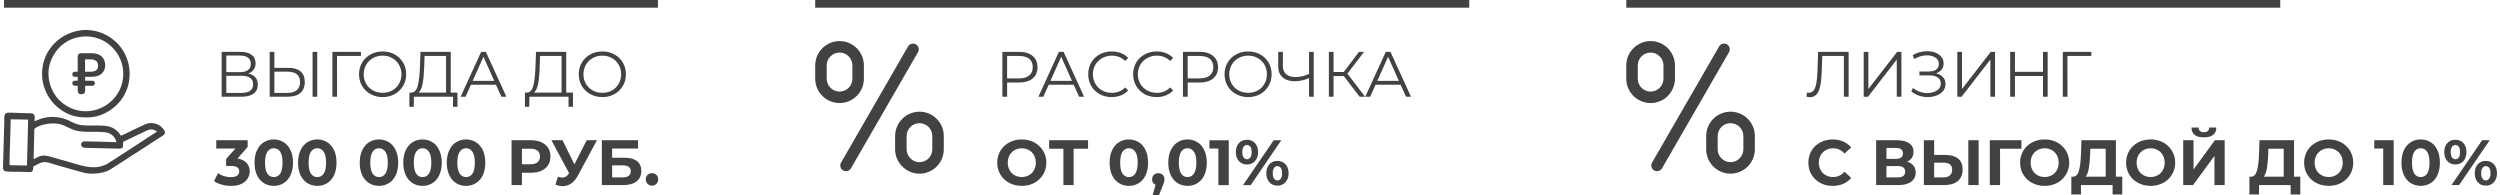
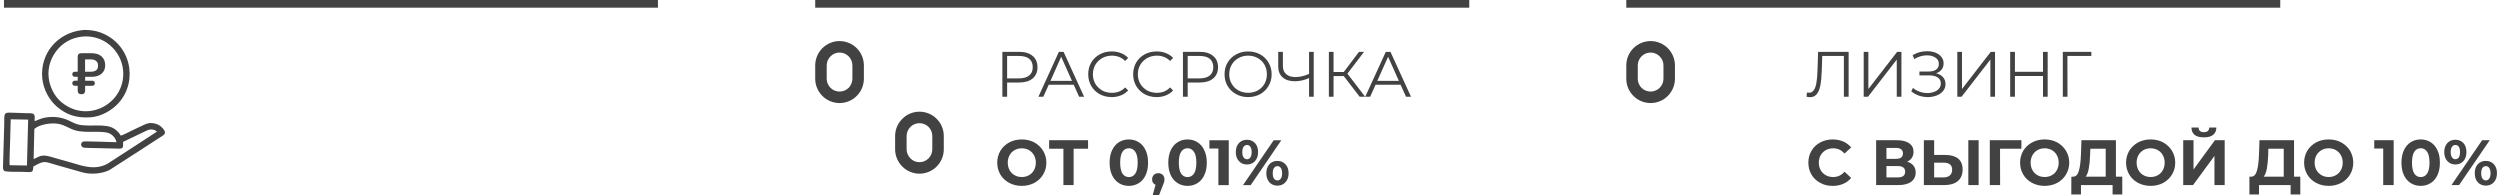
<svg xmlns="http://www.w3.org/2000/svg" xml:space="preserve" width="1500px" height="117px" version="1.1" style="shape-rendering:geometricPrecision; text-rendering:geometricPrecision; image-rendering:optimizeQuality; fill-rule:evenodd; clip-rule:evenodd" viewBox="0 0 314.62 24.6">
  <defs>
    <style type="text/css"> .fil1 {fill:#434242} .fil0 {fill:#434242;fill-rule:nonzero} </style>
  </defs>
  <g id="Слой_x0020_1">
    <g id="_2142648555904">
      <g>
-         <path class="fil0" d="M30.93 9.28c0.4,0.08 0.7,0.24 0.9,0.47 0.21,0.24 0.31,0.54 0.31,0.92 0,0.49 -0.17,0.87 -0.52,1.13 -0.35,0.27 -0.86,0.4 -1.53,0.4l-2.51 0 0 -5.66 2.35 0c0.61,0 1.08,0.12 1.42,0.37 0.34,0.25 0.51,0.61 0.51,1.08 0,0.31 -0.08,0.58 -0.25,0.8 -0.16,0.22 -0.38,0.38 -0.68,0.49zm-2.76 -0.18l1.73 0c0.44,0 0.77,-0.09 1.01,-0.27 0.23,-0.17 0.35,-0.43 0.35,-0.77 0,-0.34 -0.12,-0.6 -0.35,-0.78 -0.24,-0.18 -0.57,-0.27 -1.01,-0.27l-1.73 0 0 2.09zm1.92 2.62c0.97,0 1.46,-0.36 1.46,-1.09 0,-0.71 -0.49,-1.07 -1.46,-1.07l-1.92 0 0 2.16 1.92 0zm5.92 -3.16c0.66,0 1.18,0.15 1.53,0.45 0.35,0.3 0.53,0.75 0.53,1.33 0,0.61 -0.19,1.07 -0.56,1.39 -0.38,0.31 -0.92,0.47 -1.63,0.47l-2.24 0 0 -5.66 0.59 0 0 2.02 1.78 0zm-0.14 3.16c0.52,0 0.92,-0.11 1.19,-0.35 0.27,-0.23 0.41,-0.57 0.41,-1.02 0,-0.87 -0.53,-1.31 -1.6,-1.31l-1.64 0 0 2.68 1.64 0zm3.18 -5.18l0.59 0 0 5.66 -0.59 0 0 -5.66zm6.1 0.52l-3.02 0 0.01 5.14 -0.59 0 0 -5.66 3.6 0 0 0.52zm2.74 5.19c-0.56,0 -1.07,-0.13 -1.53,-0.38 -0.45,-0.25 -0.81,-0.59 -1.06,-1.03 -0.26,-0.44 -0.39,-0.93 -0.39,-1.47 0,-0.55 0.13,-1.04 0.39,-1.47 0.25,-0.44 0.61,-0.78 1.06,-1.03 0.46,-0.26 0.97,-0.38 1.53,-0.38 0.56,0 1.06,0.12 1.51,0.37 0.45,0.25 0.81,0.59 1.07,1.03 0.26,0.44 0.39,0.93 0.39,1.48 0,0.54 -0.13,1.04 -0.39,1.47 -0.26,0.44 -0.62,0.79 -1.07,1.04 -0.45,0.24 -0.95,0.37 -1.51,0.37zm0 -0.54c0.45,0 0.85,-0.1 1.21,-0.3 0.36,-0.2 0.65,-0.48 0.85,-0.84 0.21,-0.36 0.31,-0.76 0.31,-1.2 0,-0.44 -0.1,-0.84 -0.31,-1.2 -0.2,-0.36 -0.49,-0.64 -0.85,-0.84 -0.36,-0.21 -0.76,-0.31 -1.21,-0.31 -0.45,0 -0.86,0.1 -1.22,0.31 -0.36,0.2 -0.65,0.48 -0.86,0.84 -0.2,0.36 -0.31,0.76 -0.31,1.2 0,0.44 0.11,0.84 0.31,1.2 0.21,0.36 0.5,0.64 0.86,0.84 0.36,0.2 0.77,0.3 1.22,0.3zm9.44 -0.03l0 1.79 -0.56 0 0 -1.27 -4.94 0 -0.01 1.27 -0.56 0 0.01 -1.79 0.28 0c0.37,-0.02 0.63,-0.32 0.78,-0.88 0.14,-0.57 0.23,-1.38 0.27,-2.43l0.06 -1.83 3.82 0 0 5.14 0.85 0zm-4.2 -3.25c-0.03,0.86 -0.09,1.57 -0.2,2.13 -0.1,0.56 -0.28,0.93 -0.53,1.12l3.49 0 0 -4.62 -2.71 0 -0.05 1.37zm9.06 2.26l-3.16 0 -0.68 1.51 -0.62 0 2.59 -5.66 0.59 0 2.59 5.66 -0.63 0 -0.68 -1.51zm-0.22 -0.49l-1.36 -3.04 -1.36 3.04 2.72 0zm9.93 1.48l0 1.79 -0.56 0 0 -1.27 -4.94 0 -0.01 1.27 -0.55 0 0 -1.79 0.29 0c0.37,-0.02 0.63,-0.32 0.77,-0.88 0.15,-0.57 0.24,-1.38 0.27,-2.43l0.07 -1.83 3.81 0 0 5.14 0.85 0zm-4.2 -3.25c-0.02,0.86 -0.09,1.57 -0.19,2.13 -0.11,0.56 -0.29,0.93 -0.53,1.12l3.48 0 0 -4.62 -2.71 0 -0.05 1.37zm7.91 3.82c-0.56,0 -1.07,-0.13 -1.53,-0.38 -0.45,-0.25 -0.81,-0.59 -1.07,-1.03 -0.25,-0.44 -0.38,-0.93 -0.38,-1.47 0,-0.55 0.13,-1.04 0.38,-1.47 0.26,-0.44 0.62,-0.78 1.07,-1.03 0.46,-0.26 0.97,-0.38 1.53,-0.38 0.56,0 1.06,0.12 1.51,0.37 0.45,0.25 0.81,0.59 1.07,1.03 0.26,0.44 0.39,0.93 0.39,1.48 0,0.54 -0.13,1.04 -0.39,1.47 -0.26,0.44 -0.62,0.79 -1.07,1.04 -0.45,0.24 -0.95,0.37 -1.51,0.37zm0 -0.54c0.44,0 0.85,-0.1 1.21,-0.3 0.36,-0.2 0.64,-0.48 0.85,-0.84 0.2,-0.36 0.31,-0.76 0.31,-1.2 0,-0.44 -0.11,-0.84 -0.31,-1.2 -0.21,-0.36 -0.49,-0.64 -0.85,-0.84 -0.36,-0.21 -0.77,-0.31 -1.21,-0.31 -0.45,0 -0.86,0.1 -1.22,0.31 -0.36,0.2 -0.65,0.48 -0.86,0.84 -0.2,0.36 -0.31,0.76 -0.31,1.2 0,0.44 0.11,0.84 0.31,1.2 0.21,0.36 0.5,0.64 0.86,0.84 0.36,0.2 0.77,0.3 1.22,0.3zm-46.03 8.29c0.5,0.08 0.88,0.26 1.14,0.55 0.27,0.29 0.4,0.65 0.4,1.07 0,0.33 -0.09,0.63 -0.26,0.91 -0.17,0.28 -0.43,0.5 -0.79,0.67 -0.35,0.17 -0.78,0.25 -1.3,0.25 -0.39,0 -0.79,-0.05 -1.17,-0.16 -0.39,-0.1 -0.71,-0.25 -0.98,-0.45l0.5 -1c0.22,0.16 0.47,0.29 0.75,0.38 0.29,0.09 0.58,0.13 0.87,0.13 0.33,0 0.59,-0.06 0.78,-0.19 0.19,-0.13 0.28,-0.31 0.28,-0.54 0,-0.46 -0.35,-0.69 -1.06,-0.69l-0.6 0 0 -0.87 1.17 -1.32 -2.41 0 0 -1.05 3.96 0 0 0.85 -1.28 1.46zm4.57 3.45c-0.47,0 -0.88,-0.12 -1.25,-0.35 -0.37,-0.23 -0.65,-0.56 -0.86,-1 -0.21,-0.44 -0.31,-0.97 -0.31,-1.58 0,-0.61 0.1,-1.13 0.31,-1.57 0.21,-0.44 0.49,-0.78 0.86,-1.01 0.37,-0.23 0.78,-0.35 1.25,-0.35 0.47,0 0.89,0.12 1.26,0.35 0.36,0.23 0.65,0.57 0.86,1.01 0.21,0.44 0.31,0.96 0.31,1.57 0,0.61 -0.1,1.14 -0.31,1.58 -0.21,0.44 -0.5,0.77 -0.86,1 -0.37,0.23 -0.79,0.35 -1.26,0.35zm0 -1.11c0.35,0 0.62,-0.15 0.82,-0.44 0.19,-0.3 0.29,-0.76 0.29,-1.38 0,-0.62 -0.1,-1.08 -0.29,-1.37 -0.2,-0.3 -0.47,-0.45 -0.82,-0.45 -0.34,0 -0.6,0.15 -0.8,0.45 -0.2,0.29 -0.3,0.75 -0.3,1.37 0,0.62 0.1,1.08 0.3,1.38 0.2,0.29 0.46,0.44 0.8,0.44zm5.5 1.11c-0.47,0 -0.89,-0.12 -1.26,-0.35 -0.36,-0.23 -0.65,-0.56 -0.86,-1 -0.21,-0.44 -0.31,-0.97 -0.31,-1.58 0,-0.61 0.1,-1.13 0.31,-1.57 0.21,-0.44 0.5,-0.78 0.86,-1.01 0.37,-0.23 0.79,-0.35 1.26,-0.35 0.47,0 0.88,0.12 1.25,0.35 0.37,0.23 0.65,0.57 0.86,1.01 0.21,0.44 0.31,0.96 0.31,1.57 0,0.61 -0.1,1.14 -0.31,1.58 -0.21,0.44 -0.49,0.77 -0.86,1 -0.37,0.23 -0.78,0.35 -1.25,0.35zm0 -1.11c0.34,0 0.61,-0.15 0.81,-0.44 0.2,-0.3 0.29,-0.76 0.29,-1.38 0,-0.62 -0.09,-1.08 -0.29,-1.37 -0.2,-0.3 -0.47,-0.45 -0.81,-0.45 -0.34,0 -0.61,0.15 -0.81,0.45 -0.2,0.29 -0.29,0.75 -0.29,1.37 0,0.62 0.09,1.08 0.29,1.38 0.2,0.29 0.47,0.44 0.81,0.44zm7.78 1.11c-0.47,0 -0.89,-0.12 -1.26,-0.35 -0.36,-0.23 -0.65,-0.56 -0.86,-1 -0.21,-0.44 -0.31,-0.97 -0.31,-1.58 0,-0.61 0.1,-1.13 0.31,-1.57 0.21,-0.44 0.5,-0.78 0.86,-1.01 0.37,-0.23 0.79,-0.35 1.26,-0.35 0.47,0 0.88,0.12 1.25,0.35 0.37,0.23 0.65,0.57 0.86,1.01 0.21,0.44 0.31,0.96 0.31,1.57 0,0.61 -0.1,1.14 -0.31,1.58 -0.21,0.44 -0.49,0.77 -0.86,1 -0.37,0.23 -0.78,0.35 -1.25,0.35zm0 -1.11c0.34,0 0.61,-0.15 0.81,-0.44 0.2,-0.3 0.3,-0.76 0.3,-1.38 0,-0.62 -0.1,-1.08 -0.3,-1.37 -0.2,-0.3 -0.47,-0.45 -0.81,-0.45 -0.34,0 -0.61,0.15 -0.81,0.45 -0.19,0.29 -0.29,0.75 -0.29,1.37 0,0.62 0.1,1.08 0.29,1.38 0.2,0.29 0.47,0.44 0.81,0.44zm5.49 1.11c-0.47,0 -0.89,-0.12 -1.25,-0.35 -0.37,-0.23 -0.66,-0.56 -0.87,-1 -0.2,-0.44 -0.31,-0.97 -0.31,-1.58 0,-0.61 0.11,-1.13 0.31,-1.57 0.21,-0.44 0.5,-0.78 0.87,-1.01 0.36,-0.23 0.78,-0.35 1.25,-0.35 0.47,0 0.89,0.12 1.25,0.35 0.37,0.23 0.66,0.57 0.86,1.01 0.21,0.44 0.32,0.96 0.32,1.57 0,0.61 -0.11,1.14 -0.32,1.58 -0.2,0.44 -0.49,0.77 -0.86,1 -0.36,0.23 -0.78,0.35 -1.25,0.35zm0 -1.11c0.34,0 0.62,-0.15 0.81,-0.44 0.2,-0.3 0.3,-0.76 0.3,-1.38 0,-0.62 -0.1,-1.08 -0.3,-1.37 -0.19,-0.3 -0.47,-0.45 -0.81,-0.45 -0.34,0 -0.61,0.15 -0.81,0.45 -0.19,0.29 -0.29,0.75 -0.29,1.37 0,0.62 0.1,1.08 0.29,1.38 0.2,0.29 0.47,0.44 0.81,0.44zm5.49 1.11c-0.47,0 -0.89,-0.12 -1.25,-0.35 -0.37,-0.23 -0.66,-0.56 -0.86,-1 -0.21,-0.44 -0.32,-0.97 -0.32,-1.58 0,-0.61 0.11,-1.13 0.32,-1.57 0.2,-0.44 0.49,-0.78 0.86,-1.01 0.36,-0.23 0.78,-0.35 1.25,-0.35 0.47,0 0.89,0.12 1.25,0.35 0.37,0.23 0.66,0.57 0.87,1.01 0.2,0.44 0.31,0.96 0.31,1.57 0,0.61 -0.11,1.14 -0.31,1.58 -0.21,0.44 -0.5,0.77 -0.87,1 -0.36,0.23 -0.78,0.35 -1.25,0.35zm0 -1.11c0.35,0 0.62,-0.15 0.81,-0.44 0.2,-0.3 0.3,-0.76 0.3,-1.38 0,-0.62 -0.1,-1.08 -0.3,-1.37 -0.19,-0.3 -0.46,-0.45 -0.81,-0.45 -0.34,0 -0.61,0.15 -0.8,0.45 -0.2,0.29 -0.3,0.75 -0.3,1.37 0,0.62 0.1,1.08 0.3,1.38 0.19,0.29 0.46,0.44 0.8,0.44zm8.19 -4.65c0.51,0 0.94,0.09 1.31,0.25 0.37,0.17 0.66,0.41 0.85,0.71 0.2,0.31 0.3,0.68 0.3,1.1 0,0.41 -0.1,0.77 -0.3,1.08 -0.19,0.31 -0.48,0.55 -0.85,0.72 -0.37,0.16 -0.8,0.24 -1.31,0.24l-1.14 0 0 1.56 -1.31 0 0 -5.66 2.45 0zm-0.07 3.03c0.4,0 0.69,-0.08 0.9,-0.25 0.2,-0.17 0.31,-0.41 0.31,-0.72 0,-0.32 -0.11,-0.57 -0.31,-0.74 -0.21,-0.17 -0.5,-0.25 -0.9,-0.25l-1.07 0 0 1.96 1.07 0zm8.39 -3.03l-2.41 4.48c-0.23,0.43 -0.51,0.76 -0.84,0.98 -0.32,0.22 -0.68,0.33 -1.06,0.33 -0.3,0 -0.61,-0.06 -0.92,-0.19l0.31 -1c0.23,0.07 0.42,0.11 0.57,0.11 0.16,0 0.31,-0.04 0.43,-0.12 0.13,-0.08 0.25,-0.2 0.36,-0.37l0.05 -0.06 -2.23 -4.16 1.4 0 1.5 3.04 1.55 -3.04 1.29 0zm0.62 0l4.57 0 0 1.05 -3.27 0 0 1.16 1.57 0c0.69,0 1.21,0.14 1.57,0.43 0.36,0.28 0.54,0.7 0.54,1.24 0,0.56 -0.2,1 -0.6,1.31 -0.4,0.32 -0.96,0.47 -1.69,0.47l-2.69 0 0 -5.66zm2.61 4.69c0.34,0 0.6,-0.06 0.77,-0.19 0.18,-0.14 0.27,-0.33 0.27,-0.58 0,-0.5 -0.34,-0.75 -1.04,-0.75l-1.31 0 0 1.52 1.31 0zm3.72 1.04c-0.22,0 -0.41,-0.08 -0.56,-0.23 -0.15,-0.15 -0.23,-0.34 -0.23,-0.56 0,-0.24 0.08,-0.42 0.23,-0.57 0.15,-0.14 0.34,-0.21 0.56,-0.21 0.22,0 0.4,0.07 0.56,0.21 0.15,0.15 0.22,0.33 0.22,0.57 0,0.22 -0.07,0.41 -0.22,0.56 -0.16,0.15 -0.34,0.23 -0.56,0.23z" />
        <polygon class="fil0" points="0.12,0 82.62,0 82.62,0.97 0.12,0.97 " />
        <path class="fil1" d="M3.86 20.07l0.09 -3.81c0.6,-0.5 1.71,-0.73 2.65,-0.68 1.07,0.06 1.61,0.6 2.49,0.86 1.48,0.44 3.66,-0.1 4.53,0.5 0.32,0.22 0.58,0.5 0.69,1 -0.38,0 -4.03,-0.15 -4.21,-0.08 -0.38,0.17 -0.33,0.73 0.17,0.78 0.42,0.04 1,0.03 1.43,0.04l2.85 0.07c0.71,0.03 0.59,-0.24 0.59,-0.85l3.1 -1.48c0.19,-0.08 0.43,-0.11 0.64,-0.07 0.12,0.02 0.2,0.05 0.3,0.09 0.04,0.02 0.08,0.04 0.12,0.07 0,0 0.05,0.04 0.05,0.05 0.05,0.04 0.03,0.01 0.05,0.06l-5.79 3.76c-0.34,0.22 -0.47,0.33 -0.9,0.49 -1.58,0.59 -3.08,-0.09 -4.53,-0.48 -0.71,-0.2 -1.44,-0.39 -2.15,-0.61 -1.26,-0.37 -1.47,0.01 -2.17,0.29zm6.03 -8.18c-0.32,0 -0.47,-0.16 -0.47,-0.49l0 -0.58 -0.33 0c-0.23,0 -0.35,-0.11 -0.35,-0.32 0,-0.21 0.12,-0.32 0.35,-0.32l0.33 0 0 -0.49 -0.33 0c-0.23,0 -0.35,-0.11 -0.35,-0.32 0,-0.22 0.12,-0.32 0.35,-0.32l0.33 0 0 -1.88c0,-0.31 0.15,-0.46 0.46,-0.46l1.27 0c0.56,0 0.99,0.14 1.29,0.41 0.3,0.28 0.45,0.65 0.45,1.11 0,0.44 -0.15,0.79 -0.45,1.06 -0.3,0.26 -0.72,0.4 -1.25,0.4l-0.83 0 0 0.49 0.87 0c0.24,0 0.35,0.11 0.35,0.32 0,0.21 -0.11,0.32 -0.35,0.32l-0.87 0 0 0.58c0,0.33 -0.16,0.49 -0.47,0.49zm0.46 -2.84l0.69 0c0.3,0 0.54,-0.06 0.7,-0.18 0.17,-0.11 0.25,-0.31 0.25,-0.58 0,-0.27 -0.08,-0.47 -0.25,-0.6 -0.16,-0.13 -0.39,-0.2 -0.7,-0.2l-0.69 0 0 1.56zm-4.59 0.76c-0.18,-1.49 0.43,-2.76 1.12,-3.57 0.63,-0.75 1.63,-1.46 3.08,-1.62 2.75,-0.29 4.94,1.78 5.18,4.19 0.43,4.14 -4.38,6.89 -7.77,4.08 -0.88,-0.73 -1.48,-1.92 -1.61,-3.08zm4.14 -6c-3.05,0.38 -5.25,2.94 -4.95,6.07 0.14,1.38 0.86,2.76 1.91,3.63 1.09,0.9 2.27,1.41 4.16,1.29 1.36,-0.09 2.76,-0.88 3.63,-1.89 2.43,-2.81 1.45,-7.4 -2.35,-8.81 -0.68,-0.25 -1.6,-0.39 -2.4,-0.29zm-6.88 17.07l-2.18 -0.04c-0.06,-0.22 0.04,-2.45 0.05,-2.87 0.03,-0.97 0.06,-1.94 0.08,-2.92l2.2 0.04 -0.15 5.79zm0.8 0.13c1.45,-0.8 1.31,-0.66 3.03,-0.16 1.05,0.31 2.1,0.58 3.15,0.89 1.07,0.31 2.5,0.18 3.43,-0.29l2.45 -1.58c1.19,-0.78 2.52,-1.6 3.68,-2.38 0.2,-0.13 0.41,-0.26 0.61,-0.39 0.21,-0.14 0.36,-0.33 0.18,-0.65 -0.22,-0.36 -0.63,-0.73 -1.17,-0.86 -0.7,-0.16 -1.04,-0.02 -1.59,0.25 -0.45,0.22 -0.91,0.42 -1.36,0.64 -0.25,0.13 -1.15,0.58 -1.36,0.63 -0.08,-0.08 -0.12,-0.17 -0.19,-0.27 -0.15,-0.2 -0.44,-0.47 -0.67,-0.61 -1.13,-0.73 -3.23,-0.16 -4.59,-0.54 -0.49,-0.14 -0.8,-0.35 -1.22,-0.53 -0.91,-0.4 -1.96,-0.51 -2.94,-0.31 -0.54,0.11 -0.84,0.28 -1.27,0.44 -0.03,-0.34 0.1,-0.71 -0.15,-0.91 -0.19,-0.14 -0.69,-0.09 -0.96,-0.1 -0.7,-0.04 -1.4,-0.04 -2.09,-0.07 -0.76,-0.02 -0.61,0.37 -0.64,1.51l-0.15 5.21c-0.01,0.39 0,0.65 0.37,0.69 0.57,0.08 1.48,0.05 2.09,0.06 1.19,0.03 1.32,0.19 1.36,-0.67z" />
      </g>
      <g>
        <path class="fil0" d="M128.19 6.54c0.72,0 1.29,0.17 1.7,0.52 0.41,0.34 0.61,0.81 0.61,1.42 0,0.6 -0.2,1.08 -0.61,1.42 -0.41,0.34 -0.98,0.51 -1.7,0.51l-1.52 0 0 1.79 -0.6 0 0 -5.66 2.12 0zm-0.02 3.35c0.56,0 0.99,-0.13 1.29,-0.37 0.3,-0.25 0.44,-0.59 0.44,-1.04 0,-0.46 -0.14,-0.81 -0.44,-1.06 -0.3,-0.24 -0.73,-0.36 -1.29,-0.36l-1.5 0 0 2.83 1.5 0zm6.9 0.8l-3.15 0 -0.68 1.51 -0.62 0 2.58 -5.66 0.59 0 2.59 5.66 -0.63 0 -0.68 -1.51zm-0.22 -0.49l-1.36 -3.04 -1.35 3.04 2.71 0zm5.01 2.05c-0.56,0 -1.07,-0.13 -1.52,-0.37 -0.45,-0.25 -0.8,-0.6 -1.06,-1.04 -0.25,-0.43 -0.38,-0.93 -0.38,-1.47 0,-0.55 0.13,-1.04 0.38,-1.48 0.26,-0.44 0.61,-0.78 1.07,-1.03 0.45,-0.25 0.96,-0.37 1.52,-0.37 0.42,0 0.81,0.07 1.16,0.21 0.36,0.14 0.66,0.34 0.91,0.61l-0.38 0.38c-0.44,-0.44 -1,-0.67 -1.68,-0.67 -0.44,0 -0.85,0.11 -1.22,0.31 -0.36,0.21 -0.65,0.49 -0.86,0.84 -0.21,0.36 -0.31,0.76 -0.31,1.2 0,0.44 0.1,0.84 0.31,1.2 0.21,0.35 0.5,0.63 0.86,0.84 0.37,0.2 0.78,0.3 1.22,0.3 0.68,0 1.24,-0.22 1.68,-0.68l0.38 0.38c-0.25,0.27 -0.55,0.48 -0.91,0.62 -0.36,0.15 -0.75,0.22 -1.17,0.22zm5.67 0c-0.56,0 -1.07,-0.13 -1.52,-0.37 -0.45,-0.25 -0.8,-0.6 -1.06,-1.04 -0.25,-0.43 -0.38,-0.93 -0.38,-1.47 0,-0.55 0.13,-1.04 0.38,-1.48 0.26,-0.44 0.61,-0.78 1.07,-1.03 0.45,-0.25 0.96,-0.37 1.52,-0.37 0.42,0 0.81,0.07 1.16,0.21 0.36,0.14 0.66,0.34 0.91,0.61l-0.38 0.38c-0.44,-0.44 -1,-0.67 -1.68,-0.67 -0.44,0 -0.85,0.11 -1.22,0.31 -0.36,0.21 -0.65,0.49 -0.86,0.84 -0.21,0.36 -0.31,0.76 -0.31,1.2 0,0.44 0.1,0.84 0.31,1.2 0.21,0.35 0.5,0.63 0.86,0.84 0.37,0.2 0.78,0.3 1.22,0.3 0.68,0 1.24,-0.22 1.68,-0.68l0.38 0.38c-0.25,0.27 -0.55,0.48 -0.91,0.62 -0.36,0.15 -0.75,0.22 -1.17,0.22zm5.44 -5.71c0.72,0 1.28,0.17 1.69,0.52 0.41,0.34 0.62,0.81 0.62,1.42 0,0.6 -0.21,1.08 -0.62,1.42 -0.41,0.34 -0.97,0.51 -1.69,0.51l-1.52 0 0 1.79 -0.6 0 0 -5.66 2.12 0zm-0.02 3.35c0.56,0 0.99,-0.13 1.29,-0.37 0.29,-0.25 0.44,-0.59 0.44,-1.04 0,-0.46 -0.15,-0.81 -0.44,-1.06 -0.3,-0.24 -0.73,-0.36 -1.29,-0.36l-1.5 0 0 2.83 1.5 0zm6.12 2.36c-0.56,0 -1.07,-0.13 -1.52,-0.38 -0.46,-0.25 -0.81,-0.59 -1.07,-1.03 -0.26,-0.44 -0.38,-0.93 -0.38,-1.47 0,-0.55 0.12,-1.04 0.38,-1.47 0.26,-0.44 0.61,-0.78 1.07,-1.03 0.45,-0.26 0.96,-0.38 1.52,-0.38 0.56,0 1.07,0.12 1.52,0.37 0.45,0.25 0.8,0.59 1.06,1.03 0.26,0.44 0.39,0.93 0.39,1.48 0,0.54 -0.13,1.04 -0.39,1.47 -0.26,0.44 -0.61,0.79 -1.06,1.04 -0.45,0.24 -0.96,0.37 -1.52,0.37zm0 -0.54c0.45,0 0.85,-0.1 1.22,-0.3 0.36,-0.2 0.64,-0.48 0.85,-0.84 0.2,-0.36 0.3,-0.76 0.3,-1.2 0,-0.44 -0.1,-0.84 -0.3,-1.2 -0.21,-0.36 -0.49,-0.64 -0.85,-0.84 -0.37,-0.21 -0.77,-0.31 -1.22,-0.31 -0.44,0 -0.85,0.1 -1.21,0.31 -0.37,0.2 -0.65,0.48 -0.86,0.84 -0.21,0.36 -0.31,0.76 -0.31,1.2 0,0.44 0.1,0.84 0.31,1.2 0.21,0.36 0.49,0.64 0.86,0.84 0.36,0.2 0.77,0.3 1.21,0.3zm8.28 -5.17l0 5.66 -0.59 0 0 -2.35c-0.61,0.27 -1.21,0.4 -1.78,0.4 -0.67,0 -1.18,-0.16 -1.55,-0.49 -0.37,-0.32 -0.56,-0.77 -0.56,-1.35l0 -1.87 0.59 0 0 1.8c0,0.44 0.14,0.78 0.42,1.02 0.27,0.24 0.66,0.36 1.15,0.36 0.57,0 1.15,-0.13 1.73,-0.4l0 -2.78 0.59 0zm3.79 3.06l-1.29 0 0 2.6 -0.59 0 0 -5.66 0.59 0 0 2.54 1.29 0 1.92 -2.54 0.64 0 -2.1 2.75 2.23 2.91 -0.69 0 -2 -2.6zm7.17 1.09l-3.16 0 -0.68 1.51 -0.62 0 2.59 -5.66 0.59 0 2.59 5.66 -0.63 0 -0.68 -1.51zm-0.22 -0.49l-1.36 -3.04 -1.36 3.04 2.72 0zm-47.57 13.25c-0.59,0 -1.12,-0.13 -1.59,-0.38 -0.47,-0.25 -0.84,-0.6 -1.11,-1.05 -0.26,-0.44 -0.4,-0.94 -0.4,-1.5 0,-0.55 0.14,-1.05 0.4,-1.5 0.27,-0.44 0.64,-0.79 1.11,-1.05 0.47,-0.25 1,-0.38 1.59,-0.38 0.59,0 1.12,0.13 1.59,0.38 0.46,0.26 0.83,0.61 1.1,1.05 0.27,0.45 0.41,0.95 0.41,1.5 0,0.56 -0.14,1.06 -0.41,1.5 -0.27,0.45 -0.64,0.8 -1.1,1.05 -0.47,0.25 -1,0.38 -1.59,0.38zm0 -1.12c0.33,0 0.64,-0.07 0.91,-0.23 0.27,-0.15 0.48,-0.36 0.63,-0.64 0.15,-0.27 0.23,-0.59 0.23,-0.94 0,-0.35 -0.08,-0.66 -0.23,-0.94 -0.15,-0.27 -0.36,-0.48 -0.63,-0.64 -0.27,-0.15 -0.58,-0.23 -0.91,-0.23 -0.33,0 -0.64,0.08 -0.91,0.23 -0.27,0.16 -0.48,0.37 -0.63,0.64 -0.15,0.28 -0.23,0.59 -0.23,0.94 0,0.35 0.08,0.67 0.23,0.94 0.15,0.28 0.36,0.49 0.63,0.64 0.27,0.16 0.58,0.23 0.91,0.23zm8.36 -3.57l-1.82 0 0 4.59 -1.29 0 0 -4.59 -1.8 0 0 -1.07 4.91 0 0 1.07zm5.15 4.69c-0.47,0 -0.89,-0.12 -1.26,-0.35 -0.36,-0.23 -0.65,-0.56 -0.86,-1 -0.21,-0.44 -0.31,-0.97 -0.31,-1.58 0,-0.61 0.1,-1.13 0.31,-1.57 0.21,-0.44 0.5,-0.78 0.86,-1.01 0.37,-0.23 0.79,-0.35 1.26,-0.35 0.47,0 0.88,0.12 1.25,0.35 0.37,0.23 0.66,0.57 0.86,1.01 0.21,0.44 0.31,0.96 0.31,1.57 0,0.61 -0.1,1.14 -0.31,1.58 -0.2,0.44 -0.49,0.77 -0.86,1 -0.37,0.23 -0.78,0.35 -1.25,0.35zm0 -1.11c0.34,0 0.61,-0.15 0.81,-0.44 0.2,-0.3 0.3,-0.76 0.3,-1.38 0,-0.62 -0.1,-1.08 -0.3,-1.37 -0.2,-0.3 -0.47,-0.45 -0.81,-0.45 -0.34,0 -0.61,0.15 -0.81,0.45 -0.19,0.29 -0.29,0.75 -0.29,1.37 0,0.62 0.1,1.08 0.29,1.38 0.2,0.29 0.47,0.44 0.81,0.44zm3.71 -0.49c0.23,0 0.41,0.07 0.56,0.21 0.14,0.15 0.22,0.33 0.22,0.57 0,0.1 -0.02,0.21 -0.04,0.32 -0.03,0.11 -0.09,0.27 -0.18,0.48l-0.46 1.17 -0.8 0 0.35 -1.29c-0.13,-0.05 -0.24,-0.14 -0.32,-0.26 -0.08,-0.12 -0.11,-0.26 -0.11,-0.42 0,-0.24 0.07,-0.42 0.22,-0.57 0.15,-0.14 0.33,-0.21 0.56,-0.21zm3.69 1.6c-0.47,0 -0.89,-0.12 -1.25,-0.35 -0.37,-0.23 -0.66,-0.56 -0.87,-1 -0.2,-0.44 -0.31,-0.97 -0.31,-1.58 0,-0.61 0.11,-1.13 0.31,-1.57 0.21,-0.44 0.5,-0.78 0.87,-1.01 0.36,-0.23 0.78,-0.35 1.25,-0.35 0.47,0 0.89,0.12 1.25,0.35 0.37,0.23 0.66,0.57 0.86,1.01 0.21,0.44 0.32,0.96 0.32,1.57 0,0.61 -0.11,1.14 -0.32,1.58 -0.2,0.44 -0.49,0.77 -0.86,1 -0.36,0.23 -0.78,0.35 -1.25,0.35zm0 -1.11c0.34,0 0.61,-0.15 0.81,-0.44 0.2,-0.3 0.3,-0.76 0.3,-1.38 0,-0.62 -0.1,-1.08 -0.3,-1.37 -0.2,-0.3 -0.47,-0.45 -0.81,-0.45 -0.34,0 -0.61,0.15 -0.81,0.45 -0.19,0.29 -0.29,0.75 -0.29,1.37 0,0.62 0.1,1.08 0.29,1.38 0.2,0.29 0.47,0.44 0.81,0.44zm5.2 -4.65l0 5.66 -1.31 0 0 -4.61 -1.13 0 0 -1.05 2.44 0zm2.3 3.06c-0.42,0 -0.76,-0.14 -1.02,-0.43 -0.26,-0.28 -0.39,-0.66 -0.39,-1.13 0,-0.48 0.13,-0.86 0.39,-1.14 0.26,-0.28 0.6,-0.42 1.02,-0.42 0.41,0 0.75,0.14 1.01,0.42 0.26,0.28 0.39,0.66 0.39,1.14 0,0.47 -0.13,0.85 -0.39,1.13 -0.26,0.29 -0.6,0.43 -1.01,0.43zm3.37 -3.06l0.96 0 -3.86 5.66 -0.97 0 3.87 -5.66zm-3.37 2.4c0.18,0 0.32,-0.08 0.43,-0.23 0.1,-0.15 0.16,-0.38 0.16,-0.67 0,-0.3 -0.06,-0.52 -0.16,-0.67 -0.11,-0.15 -0.25,-0.23 -0.43,-0.23 -0.18,0 -0.32,0.08 -0.43,0.23 -0.11,0.15 -0.16,0.38 -0.16,0.67 0,0.29 0.05,0.51 0.16,0.67 0.11,0.15 0.25,0.23 0.43,0.23zm3.84 3.33c-0.27,0 -0.51,-0.07 -0.73,-0.19 -0.21,-0.13 -0.37,-0.31 -0.49,-0.55 -0.12,-0.23 -0.18,-0.51 -0.18,-0.82 0,-0.32 0.06,-0.59 0.18,-0.83 0.12,-0.23 0.28,-0.42 0.49,-0.54 0.22,-0.13 0.46,-0.19 0.73,-0.19 0.41,0 0.75,0.14 1.01,0.42 0.27,0.28 0.4,0.66 0.4,1.14 0,0.47 -0.13,0.85 -0.4,1.13 -0.26,0.29 -0.6,0.43 -1.01,0.43zm0 -0.66c0.18,0 0.33,-0.08 0.43,-0.24 0.11,-0.15 0.16,-0.37 0.16,-0.66 0,-0.29 -0.05,-0.52 -0.16,-0.67 -0.1,-0.15 -0.25,-0.23 -0.43,-0.23 -0.18,0 -0.32,0.07 -0.43,0.23 -0.11,0.15 -0.16,0.37 -0.16,0.67 0,0.29 0.05,0.52 0.16,0.67 0.11,0.15 0.25,0.23 0.43,0.23z" />
        <g>
          <path class="fil0" d="M105.53 5.18c0.85,0 1.61,0.35 2.17,0.9 0.56,0.56 0.9,1.33 0.9,2.17l0 1.68c0,0.85 -0.34,1.61 -0.9,2.17 -0.56,0.56 -1.32,0.9 -2.17,0.9 -0.84,0 -1.61,-0.34 -2.17,-0.9 -0.55,-0.56 -0.9,-1.32 -0.9,-2.17l0 -1.68c0,-0.84 0.35,-1.61 0.9,-2.17 0.56,-0.55 1.33,-0.9 2.17,-0.9zm1.15 1.93c-0.3,-0.3 -0.7,-0.48 -1.15,-0.48 -0.44,0 -0.85,0.18 -1.14,0.48 -0.3,0.29 -0.48,0.7 -0.48,1.14l0 1.68c0,0.45 0.18,0.85 0.48,1.15 0.29,0.29 0.7,0.47 1.14,0.47 0.45,0 0.85,-0.18 1.15,-0.47 0.29,-0.3 0.47,-0.7 0.47,-1.15l0 -1.68c0,-0.44 -0.18,-0.85 -0.47,-1.14z" />
          <path class="fil0" d="M115.61 14.09c0.85,0 1.62,0.34 2.17,0.9 0.56,0.55 0.9,1.32 0.9,2.17l0 1.68c0,0.84 -0.34,1.61 -0.9,2.17 -0.55,0.55 -1.32,0.9 -2.17,0.9 -0.84,0 -1.61,-0.35 -2.16,-0.9 -0.56,-0.56 -0.91,-1.33 -0.91,-2.17l0 -1.68c0,-0.85 0.35,-1.62 0.91,-2.17 0.55,-0.56 1.32,-0.9 2.16,-0.9zm1.15 1.92c-0.3,-0.29 -0.7,-0.47 -1.15,-0.47 -0.44,0 -0.85,0.18 -1.14,0.47 -0.29,0.3 -0.48,0.7 -0.48,1.15l0 1.68c0,0.44 0.19,0.85 0.48,1.14 0.29,0.3 0.7,0.48 1.14,0.48 0.45,0 0.85,-0.18 1.15,-0.48 0.29,-0.29 0.47,-0.7 0.47,-1.14l0 -1.68c0,-0.45 -0.18,-0.85 -0.47,-1.15z" />
-           <path class="fil1" d="M115.16 5.59l0 0c0.35,0.2 0.47,0.65 0.27,0.99l-8.46 14.65c-0.2,0.35 -0.64,0.46 -0.99,0.27l0 0c-0.34,-0.2 -0.46,-0.65 -0.26,-0.99l8.45 -14.65c0.2,-0.35 0.65,-0.46 0.99,-0.27z" />
        </g>
        <polygon class="fil0" points="102.46,0 184.97,0 184.97,0.97 102.46,0.97 " />
      </g>
      <g>
        <path class="fil0" d="M232.83 6.54l0 5.66 -0.6 0 0 -5.14 -2.73 0 -0.06 1.89c-0.03,0.78 -0.09,1.41 -0.19,1.89 -0.1,0.47 -0.26,0.83 -0.46,1.06 -0.21,0.24 -0.48,0.36 -0.82,0.36 -0.14,0 -0.29,-0.02 -0.45,-0.06l0.05 -0.53c0.09,0.02 0.18,0.03 0.26,0.03 0.24,0 0.43,-0.1 0.58,-0.29 0.15,-0.18 0.26,-0.48 0.34,-0.87 0.07,-0.4 0.13,-0.92 0.15,-1.58l0.08 -2.42 3.85 0zm1.9 0l0.59 0 0 4.69 3.63 -4.69 0.54 0 0 5.66 -0.59 0 0 -4.68 -3.62 4.68 -0.55 0 0 -5.66zm9.13 2.7c0.37,0.09 0.66,0.26 0.88,0.5 0.21,0.24 0.31,0.53 0.31,0.87 0,0.33 -0.1,0.62 -0.3,0.87 -0.21,0.25 -0.48,0.44 -0.82,0.57 -0.34,0.13 -0.71,0.2 -1.11,0.2 -0.38,0 -0.75,-0.06 -1.11,-0.18 -0.36,-0.13 -0.69,-0.31 -0.98,-0.55l0.22 -0.43c0.24,0.21 0.53,0.37 0.84,0.48 0.32,0.11 0.64,0.17 0.97,0.17 0.3,0 0.59,-0.05 0.85,-0.15 0.26,-0.09 0.46,-0.23 0.62,-0.41 0.15,-0.18 0.23,-0.4 0.23,-0.65 0,-0.33 -0.13,-0.58 -0.39,-0.76 -0.26,-0.17 -0.63,-0.26 -1.09,-0.26l-1.22 0 0 -0.49 1.18 0c0.4,0 0.71,-0.08 0.94,-0.25 0.22,-0.17 0.33,-0.41 0.33,-0.71 0,-0.34 -0.14,-0.6 -0.43,-0.79 -0.28,-0.19 -0.64,-0.29 -1.07,-0.29 -0.27,0 -0.54,0.04 -0.82,0.12 -0.27,0.08 -0.53,0.2 -0.78,0.35l-0.2 -0.49c0.56,-0.34 1.16,-0.5 1.82,-0.5 0.38,0 0.73,0.06 1.05,0.18 0.31,0.13 0.57,0.3 0.75,0.54 0.19,0.23 0.28,0.5 0.28,0.81 0,0.31 -0.08,0.57 -0.25,0.78 -0.17,0.22 -0.4,0.38 -0.7,0.47zm2.68 -2.7l0.59 0 0 4.69 3.63 -4.69 0.54 0 0 5.66 -0.59 0 0 -4.68 -3.63 4.68 -0.54 0 0 -5.66zm11.4 0l0 5.66 -0.59 0 0 -2.61 -3.54 0 0 2.61 -0.6 0 0 -5.66 0.6 0 0 2.52 3.54 0 0 -2.52 0.59 0zm5.51 0.52l-3.02 0 0.01 5.14 -0.59 0 0 -5.66 3.6 0 0 0.52zm-32.64 16.39c-0.58,0 -1.1,-0.12 -1.56,-0.38 -0.47,-0.25 -0.84,-0.59 -1.1,-1.04 -0.27,-0.44 -0.4,-0.95 -0.4,-1.51 0,-0.56 0.13,-1.06 0.4,-1.51 0.26,-0.44 0.63,-0.79 1.1,-1.04 0.46,-0.25 0.99,-0.38 1.57,-0.38 0.49,0 0.93,0.09 1.33,0.26 0.4,0.18 0.73,0.42 1,0.75l-0.84 0.77c-0.39,-0.44 -0.86,-0.66 -1.43,-0.66 -0.35,0 -0.66,0.08 -0.93,0.23 -0.28,0.16 -0.49,0.37 -0.65,0.64 -0.15,0.28 -0.23,0.59 -0.23,0.94 0,0.35 0.08,0.67 0.23,0.94 0.16,0.28 0.37,0.49 0.65,0.64 0.27,0.16 0.58,0.23 0.93,0.23 0.57,0 1.04,-0.22 1.43,-0.67l0.84 0.78c-0.27,0.33 -0.6,0.58 -1,0.75 -0.4,0.17 -0.85,0.26 -1.34,0.26zm9.41 -3.05c0.34,0.1 0.61,0.27 0.79,0.5 0.18,0.23 0.28,0.52 0.28,0.86 0,0.5 -0.19,0.89 -0.57,1.17 -0.38,0.28 -0.93,0.42 -1.63,0.42l-2.79 0 0 -5.66 2.63 0c0.66,0 1.17,0.13 1.54,0.38 0.37,0.26 0.55,0.62 0.55,1.09 0,0.28 -0.07,0.52 -0.21,0.74 -0.14,0.21 -0.34,0.38 -0.59,0.5zm-2.62 -0.36l1.22 0c0.28,0 0.5,-0.06 0.65,-0.18 0.14,-0.11 0.21,-0.28 0.21,-0.51 0,-0.22 -0.07,-0.39 -0.22,-0.51 -0.15,-0.12 -0.36,-0.18 -0.64,-0.18l-1.22 0 0 1.38zm1.44 2.34c0.61,0 0.92,-0.24 0.92,-0.73 0,-0.46 -0.31,-0.7 -0.92,-0.7l-1.44 0 0 1.43 1.44 0zm6.02 -2.83c0.69,0 1.22,0.16 1.59,0.46 0.37,0.31 0.56,0.77 0.56,1.37 0,0.64 -0.21,1.13 -0.61,1.47 -0.41,0.34 -0.98,0.5 -1.72,0.5l-2.56 0 0 -5.66 1.3 0 0 1.86 1.44 0zm-0.26 2.83c0.34,0 0.61,-0.08 0.8,-0.25 0.19,-0.16 0.29,-0.41 0.29,-0.73 0,-0.58 -0.36,-0.88 -1.09,-0.88l-1.18 0 0 1.86 1.18 0zm3.13 -4.69l1.3 0 0 5.66 -1.3 0 0 -5.66zm6.69 1.07l-2.69 0 0.01 4.59 -1.3 0 0 -5.66 3.99 0 -0.01 1.07zm2.94 4.69c-0.59,0 -1.12,-0.13 -1.59,-0.38 -0.47,-0.25 -0.84,-0.6 -1.11,-1.05 -0.26,-0.44 -0.4,-0.94 -0.4,-1.5 0,-0.55 0.14,-1.05 0.4,-1.5 0.27,-0.44 0.64,-0.79 1.11,-1.05 0.47,-0.25 1,-0.38 1.59,-0.38 0.59,0 1.12,0.13 1.59,0.38 0.46,0.26 0.83,0.61 1.1,1.05 0.27,0.45 0.41,0.95 0.41,1.5 0,0.56 -0.14,1.06 -0.41,1.5 -0.27,0.45 -0.64,0.8 -1.1,1.05 -0.47,0.25 -1,0.38 -1.59,0.38zm0 -1.12c0.33,0 0.64,-0.07 0.91,-0.23 0.27,-0.15 0.48,-0.36 0.63,-0.64 0.15,-0.27 0.23,-0.59 0.23,-0.94 0,-0.35 -0.08,-0.66 -0.23,-0.94 -0.15,-0.27 -0.36,-0.48 -0.63,-0.64 -0.27,-0.15 -0.58,-0.23 -0.91,-0.23 -0.33,0 -0.64,0.08 -0.91,0.23 -0.27,0.16 -0.48,0.37 -0.63,0.64 -0.15,0.28 -0.23,0.59 -0.23,0.94 0,0.35 0.08,0.67 0.23,0.94 0.15,0.28 0.36,0.49 0.63,0.64 0.27,0.16 0.58,0.23 0.91,0.23zm9.79 -0.04l0 2.24 -1.22 0 0 -1.18 -3.99 0 0 1.18 -1.22 0 0.01 -2.24 0.23 0c0.34,-0.01 0.58,-0.26 0.72,-0.75 0.14,-0.48 0.23,-1.18 0.26,-2.08l0.06 -1.77 4.35 0 0 4.6 0.8 0zm-4.06 -2.71c-0.02,0.68 -0.08,1.24 -0.17,1.7 -0.08,0.45 -0.21,0.79 -0.39,1.01l2.53 0 0 -3.53 -1.94 0 -0.03 0.82zm7.64 3.87c-0.59,0 -1.12,-0.13 -1.59,-0.38 -0.47,-0.25 -0.84,-0.6 -1.11,-1.05 -0.26,-0.44 -0.4,-0.94 -0.4,-1.5 0,-0.55 0.14,-1.05 0.4,-1.5 0.27,-0.44 0.64,-0.79 1.11,-1.05 0.47,-0.25 1,-0.38 1.59,-0.38 0.59,0 1.12,0.13 1.59,0.38 0.46,0.26 0.83,0.61 1.1,1.05 0.27,0.45 0.41,0.95 0.41,1.5 0,0.56 -0.14,1.06 -0.41,1.5 -0.27,0.45 -0.64,0.8 -1.1,1.05 -0.47,0.25 -1,0.38 -1.59,0.38zm0 -1.12c0.33,0 0.64,-0.07 0.91,-0.23 0.27,-0.15 0.48,-0.36 0.63,-0.64 0.15,-0.27 0.23,-0.59 0.23,-0.94 0,-0.35 -0.08,-0.66 -0.23,-0.94 -0.15,-0.27 -0.36,-0.48 -0.63,-0.64 -0.27,-0.15 -0.58,-0.23 -0.91,-0.23 -0.33,0 -0.64,0.08 -0.91,0.23 -0.27,0.16 -0.48,0.37 -0.63,0.64 -0.15,0.28 -0.23,0.59 -0.23,0.94 0,0.35 0.08,0.67 0.23,0.94 0.15,0.28 0.36,0.49 0.63,0.64 0.27,0.16 0.58,0.23 0.91,0.23zm4.11 -4.64l1.3 0 0 3.69 2.7 -3.69 1.23 0 0 5.66 -1.29 0 0 -3.68 -2.7 3.68 -1.24 0 0 -5.66zm2.61 -0.36c-1.03,0 -1.56,-0.41 -1.57,-1.24l0.9 0c0.01,0.39 0.23,0.59 0.67,0.59 0.22,0 0.38,-0.05 0.49,-0.15 0.12,-0.1 0.18,-0.25 0.18,-0.44l0.9 0c0,0.4 -0.14,0.71 -0.4,0.92 -0.25,0.21 -0.65,0.32 -1.17,0.32zm12.16 4.96l0 2.24 -1.22 0 0 -1.18 -3.99 0 0 1.18 -1.21 0 0 -2.24 0.23 0c0.34,-0.01 0.58,-0.26 0.72,-0.75 0.14,-0.48 0.23,-1.18 0.26,-2.08l0.06 -1.77 4.36 0 0 4.6 0.79 0zm-4.05 -2.71c-0.03,0.68 -0.09,1.24 -0.17,1.7 -0.09,0.45 -0.22,0.79 -0.4,1.01l2.53 0 0 -3.53 -1.94 0 -0.02 0.82zm7.63 3.87c-0.59,0 -1.12,-0.13 -1.59,-0.38 -0.47,-0.25 -0.84,-0.6 -1.11,-1.05 -0.26,-0.44 -0.4,-0.94 -0.4,-1.5 0,-0.55 0.14,-1.05 0.4,-1.5 0.27,-0.44 0.64,-0.79 1.11,-1.05 0.47,-0.25 1,-0.38 1.59,-0.38 0.59,0 1.12,0.13 1.59,0.38 0.47,0.26 0.84,0.61 1.11,1.05 0.26,0.45 0.4,0.95 0.4,1.5 0,0.56 -0.14,1.06 -0.4,1.5 -0.27,0.45 -0.64,0.8 -1.11,1.05 -0.47,0.25 -1,0.38 -1.59,0.38zm0 -1.12c0.34,0 0.64,-0.07 0.91,-0.23 0.27,-0.15 0.48,-0.36 0.63,-0.64 0.16,-0.27 0.23,-0.59 0.23,-0.94 0,-0.35 -0.07,-0.66 -0.23,-0.94 -0.15,-0.27 -0.36,-0.48 -0.63,-0.64 -0.27,-0.15 -0.57,-0.23 -0.91,-0.23 -0.33,0 -0.64,0.08 -0.9,0.23 -0.27,0.16 -0.49,0.37 -0.64,0.64 -0.15,0.28 -0.23,0.59 -0.23,0.94 0,0.35 0.08,0.67 0.23,0.94 0.15,0.28 0.37,0.49 0.64,0.64 0.26,0.16 0.57,0.23 0.9,0.23zm8.2 -4.64l0 5.66 -1.32 0 0 -4.61 -1.13 0 0 -1.05 2.45 0zm7.78 3.06c-0.41,0 -0.75,-0.14 -1.01,-0.43 -0.26,-0.28 -0.39,-0.66 -0.39,-1.13 0,-0.48 0.13,-0.86 0.39,-1.14 0.26,-0.28 0.6,-0.42 1.01,-0.42 0.42,0 0.76,0.14 1.02,0.42 0.25,0.28 0.38,0.66 0.38,1.14 0,0.47 -0.13,0.85 -0.38,1.13 -0.26,0.29 -0.6,0.43 -1.02,0.43zm3.38 -3.06l0.96 0 -3.87 5.66 -0.96 0 3.87 -5.66zm-3.38 2.4c0.19,0 0.33,-0.08 0.44,-0.23 0.1,-0.15 0.15,-0.38 0.15,-0.67 0,-0.3 -0.05,-0.52 -0.15,-0.67 -0.11,-0.15 -0.25,-0.23 -0.44,-0.23 -0.17,0 -0.32,0.08 -0.42,0.23 -0.11,0.15 -0.17,0.38 -0.17,0.67 0,0.29 0.06,0.51 0.17,0.67 0.1,0.15 0.25,0.23 0.42,0.23zm3.85 3.33c-0.27,0 -0.51,-0.07 -0.73,-0.19 -0.21,-0.13 -0.38,-0.31 -0.5,-0.55 -0.11,-0.23 -0.17,-0.51 -0.17,-0.82 0,-0.32 0.06,-0.59 0.17,-0.83 0.12,-0.23 0.29,-0.42 0.5,-0.54 0.22,-0.13 0.46,-0.19 0.73,-0.19 0.41,0 0.75,0.14 1.01,0.42 0.26,0.28 0.39,0.66 0.39,1.14 0,0.47 -0.13,0.85 -0.39,1.13 -0.26,0.29 -0.6,0.43 -1.01,0.43zm0 -0.66c0.18,0 0.32,-0.08 0.43,-0.24 0.1,-0.15 0.16,-0.37 0.16,-0.66 0,-0.29 -0.06,-0.52 -0.16,-0.67 -0.11,-0.15 -0.25,-0.23 -0.43,-0.23 -0.18,0 -0.32,0.07 -0.43,0.23 -0.11,0.15 -0.16,0.37 -0.16,0.67 0,0.29 0.05,0.52 0.16,0.67 0.11,0.15 0.25,0.23 0.43,0.23zm-8.22 0.69c-0.47,0 -0.89,-0.12 -1.26,-0.35 -0.36,-0.23 -0.65,-0.56 -0.86,-1 -0.2,-0.44 -0.31,-0.97 -0.31,-1.58 0,-0.61 0.11,-1.13 0.31,-1.57 0.21,-0.44 0.5,-0.78 0.86,-1.01 0.37,-0.23 0.79,-0.35 1.26,-0.35 0.47,0 0.89,0.12 1.25,0.35 0.37,0.23 0.66,0.57 0.86,1.01 0.21,0.44 0.31,0.96 0.31,1.57 0,0.61 -0.1,1.14 -0.31,1.58 -0.2,0.44 -0.49,0.77 -0.86,1 -0.36,0.23 -0.78,0.35 -1.25,0.35zm0 -1.11c0.34,0 0.61,-0.15 0.81,-0.44 0.2,-0.3 0.3,-0.76 0.3,-1.38 0,-0.62 -0.1,-1.08 -0.3,-1.37 -0.2,-0.3 -0.47,-0.45 -0.81,-0.45 -0.34,0 -0.61,0.15 -0.81,0.45 -0.19,0.29 -0.29,0.75 -0.29,1.37 0,0.62 0.1,1.08 0.29,1.38 0.2,0.29 0.47,0.44 0.81,0.44z" />
        <g>
          <path class="fil0" d="M207.85 5.18c0.84,0 1.61,0.35 2.17,0.9 0.55,0.56 0.9,1.33 0.9,2.17l0 1.68c0,0.85 -0.35,1.61 -0.9,2.17 -0.56,0.56 -1.33,0.9 -2.17,0.9 -0.85,0 -1.61,-0.34 -2.17,-0.9 -0.56,-0.56 -0.9,-1.32 -0.9,-2.17l0 -1.68c0,-0.84 0.34,-1.61 0.9,-2.17 0.56,-0.55 1.32,-0.9 2.17,-0.9zm1.14 1.93c-0.29,-0.3 -0.7,-0.48 -1.14,-0.48 -0.45,0 -0.85,0.18 -1.15,0.48 -0.29,0.29 -0.47,0.7 -0.47,1.14l0 1.68c0,0.45 0.18,0.85 0.47,1.15 0.3,0.29 0.7,0.47 1.15,0.47 0.44,0 0.85,-0.18 1.14,-0.47 0.3,-0.3 0.48,-0.7 0.48,-1.15l0 -1.68c0,-0.44 -0.18,-0.85 -0.48,-1.14z" />
-           <path class="fil0" d="M217.93 14.09c0.84,0 1.61,0.34 2.17,0.9 0.55,0.55 0.9,1.32 0.9,2.17l0 1.68c0,0.84 -0.35,1.61 -0.9,2.17 -0.56,0.55 -1.33,0.9 -2.17,0.9 -0.85,0 -1.61,-0.35 -2.17,-0.9 -0.55,-0.56 -0.9,-1.33 -0.9,-2.17l0 -1.68c0,-0.85 0.35,-1.62 0.9,-2.17 0.56,-0.56 1.32,-0.9 2.17,-0.9zm1.14 1.92c-0.29,-0.29 -0.7,-0.47 -1.14,-0.47 -0.45,0 -0.85,0.18 -1.14,0.47 -0.3,0.3 -0.48,0.7 -0.48,1.15l0 1.68c0,0.44 0.18,0.85 0.48,1.14 0.29,0.3 0.69,0.48 1.14,0.48 0.44,0 0.85,-0.18 1.14,-0.48 0.3,-0.29 0.48,-0.7 0.48,-1.14l0 -1.68c0,-0.45 -0.18,-0.85 -0.48,-1.15z" />
-           <path class="fil1" d="M217.48 5.59l0 0c0.34,0.2 0.46,0.65 0.26,0.99l-8.45 14.65c-0.2,0.35 -0.65,0.46 -0.99,0.27l0 0c-0.35,-0.2 -0.47,-0.65 -0.27,-0.99l8.46 -14.65c0.2,-0.35 0.64,-0.46 0.99,-0.27z" />
        </g>
        <polygon class="fil0" points="204.78,0 287.28,0 287.28,0.97 204.78,0.97 " />
      </g>
    </g>
  </g>
</svg>